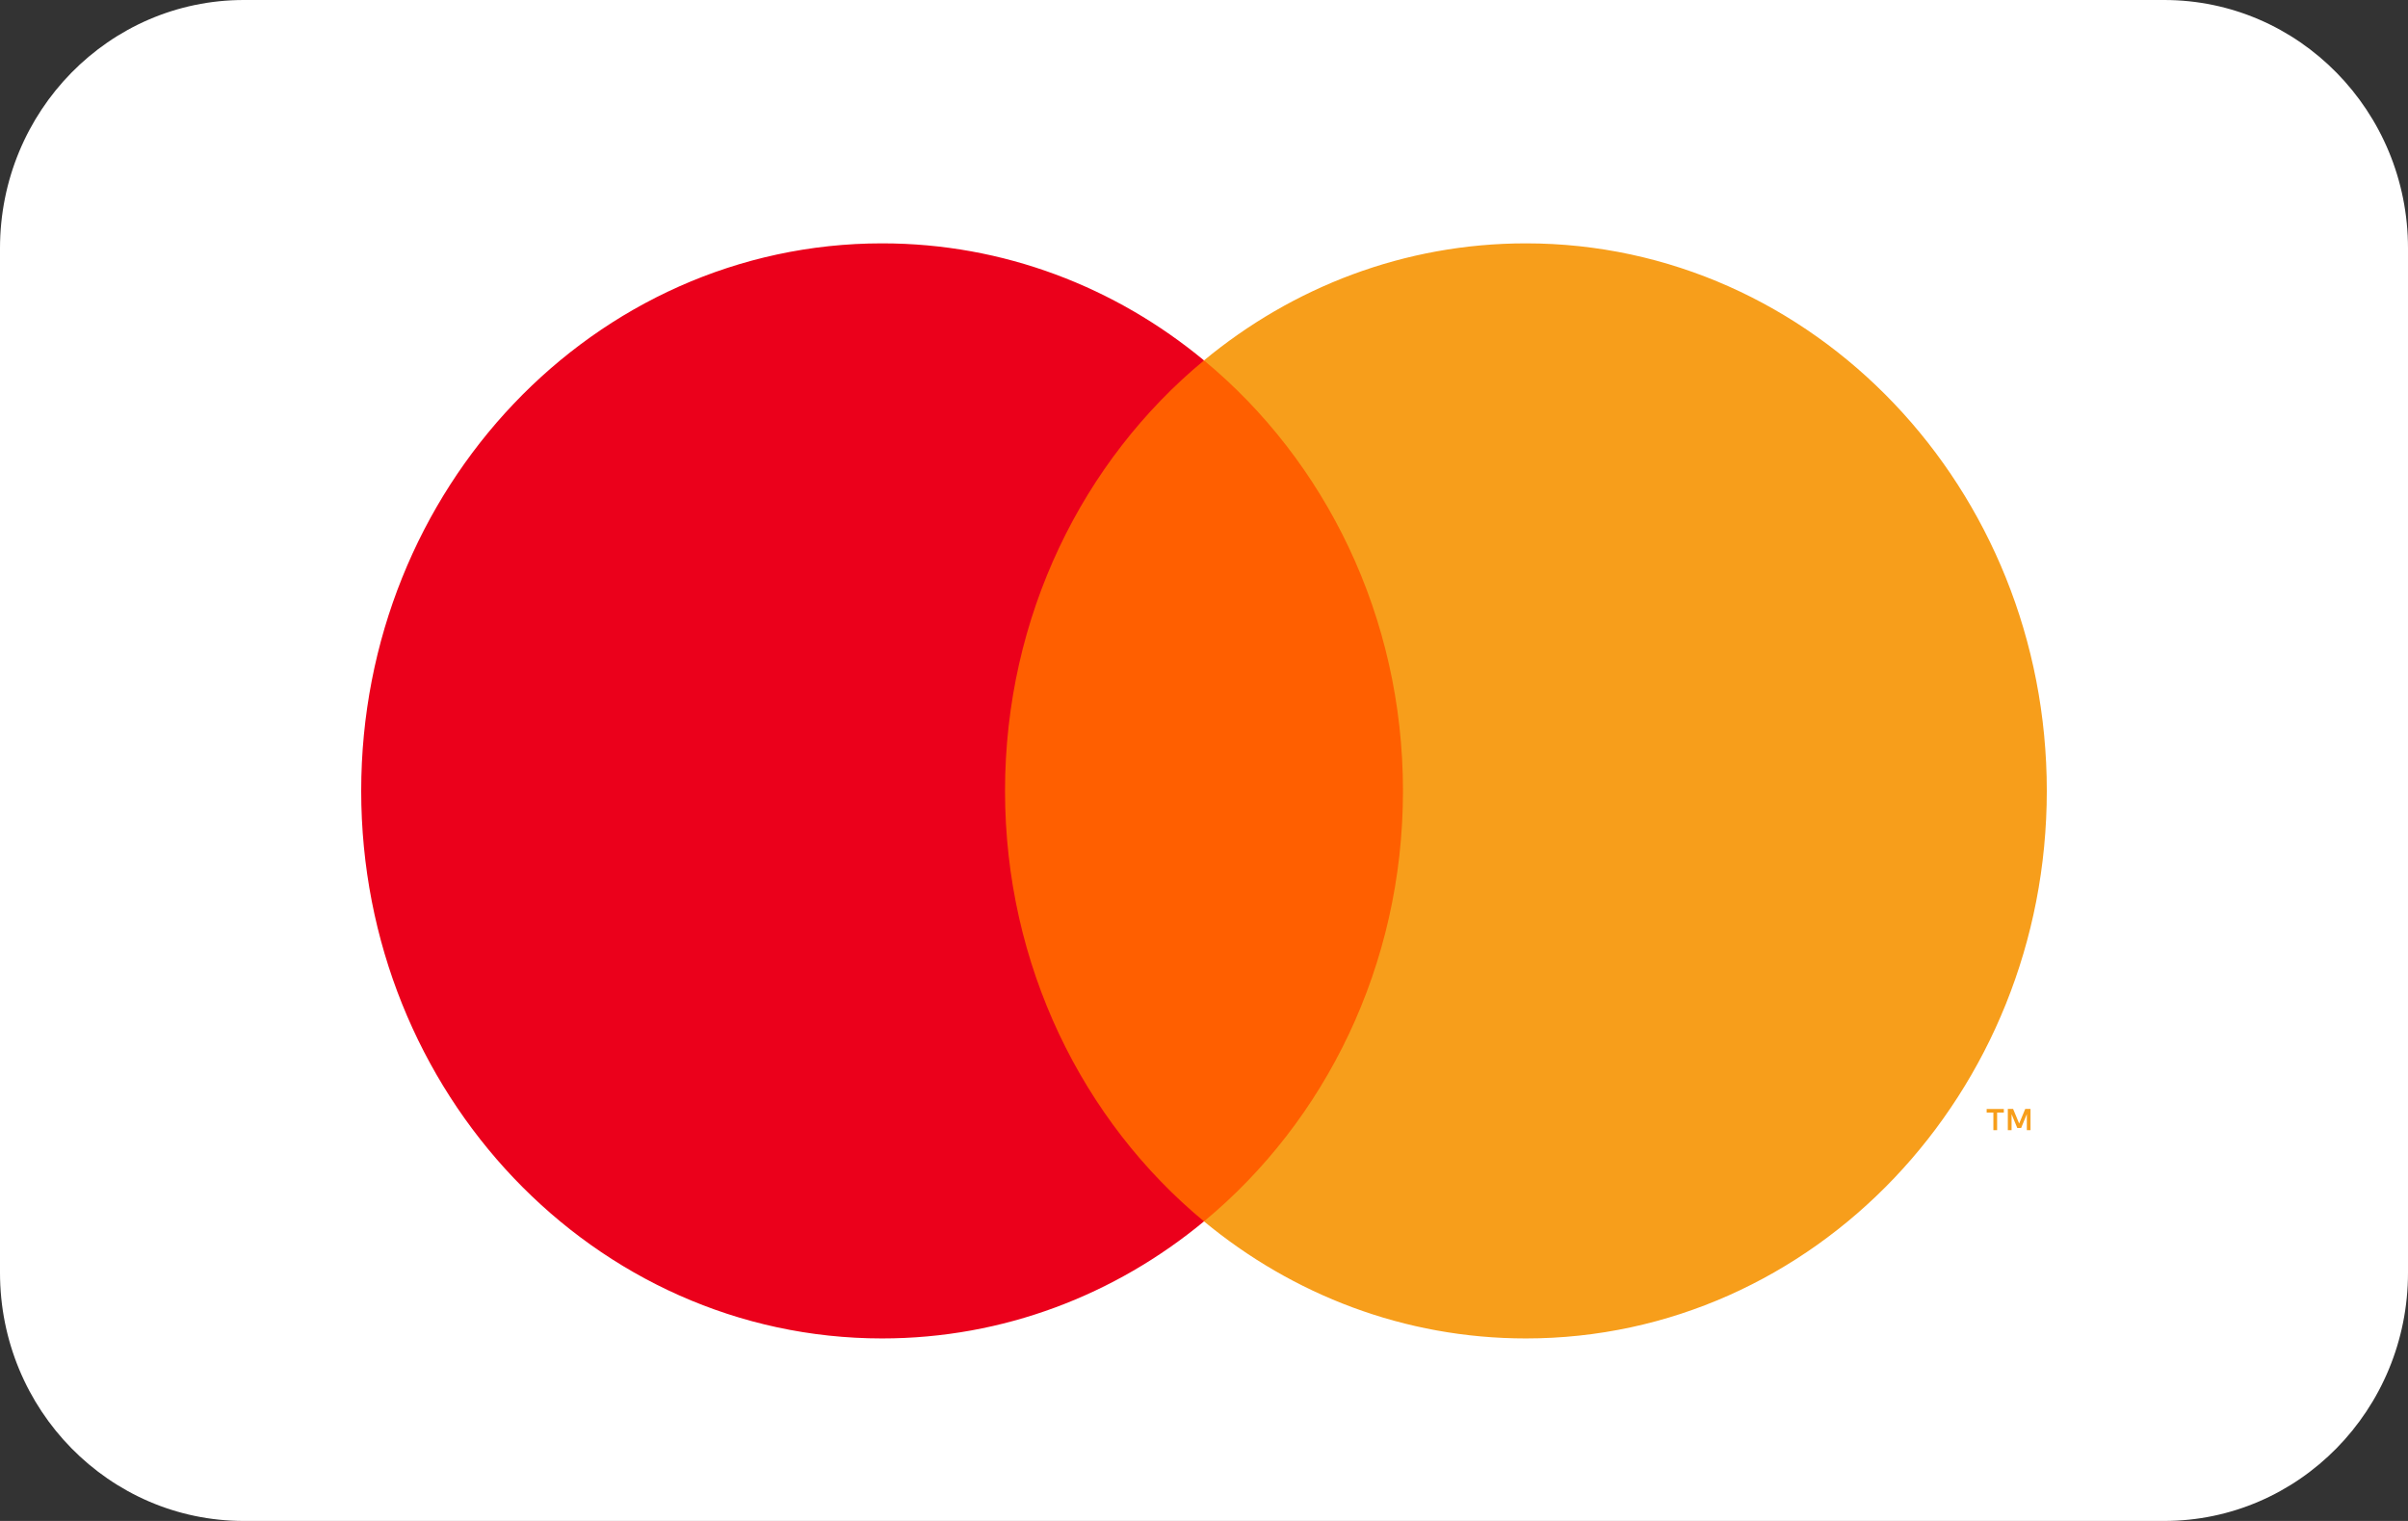
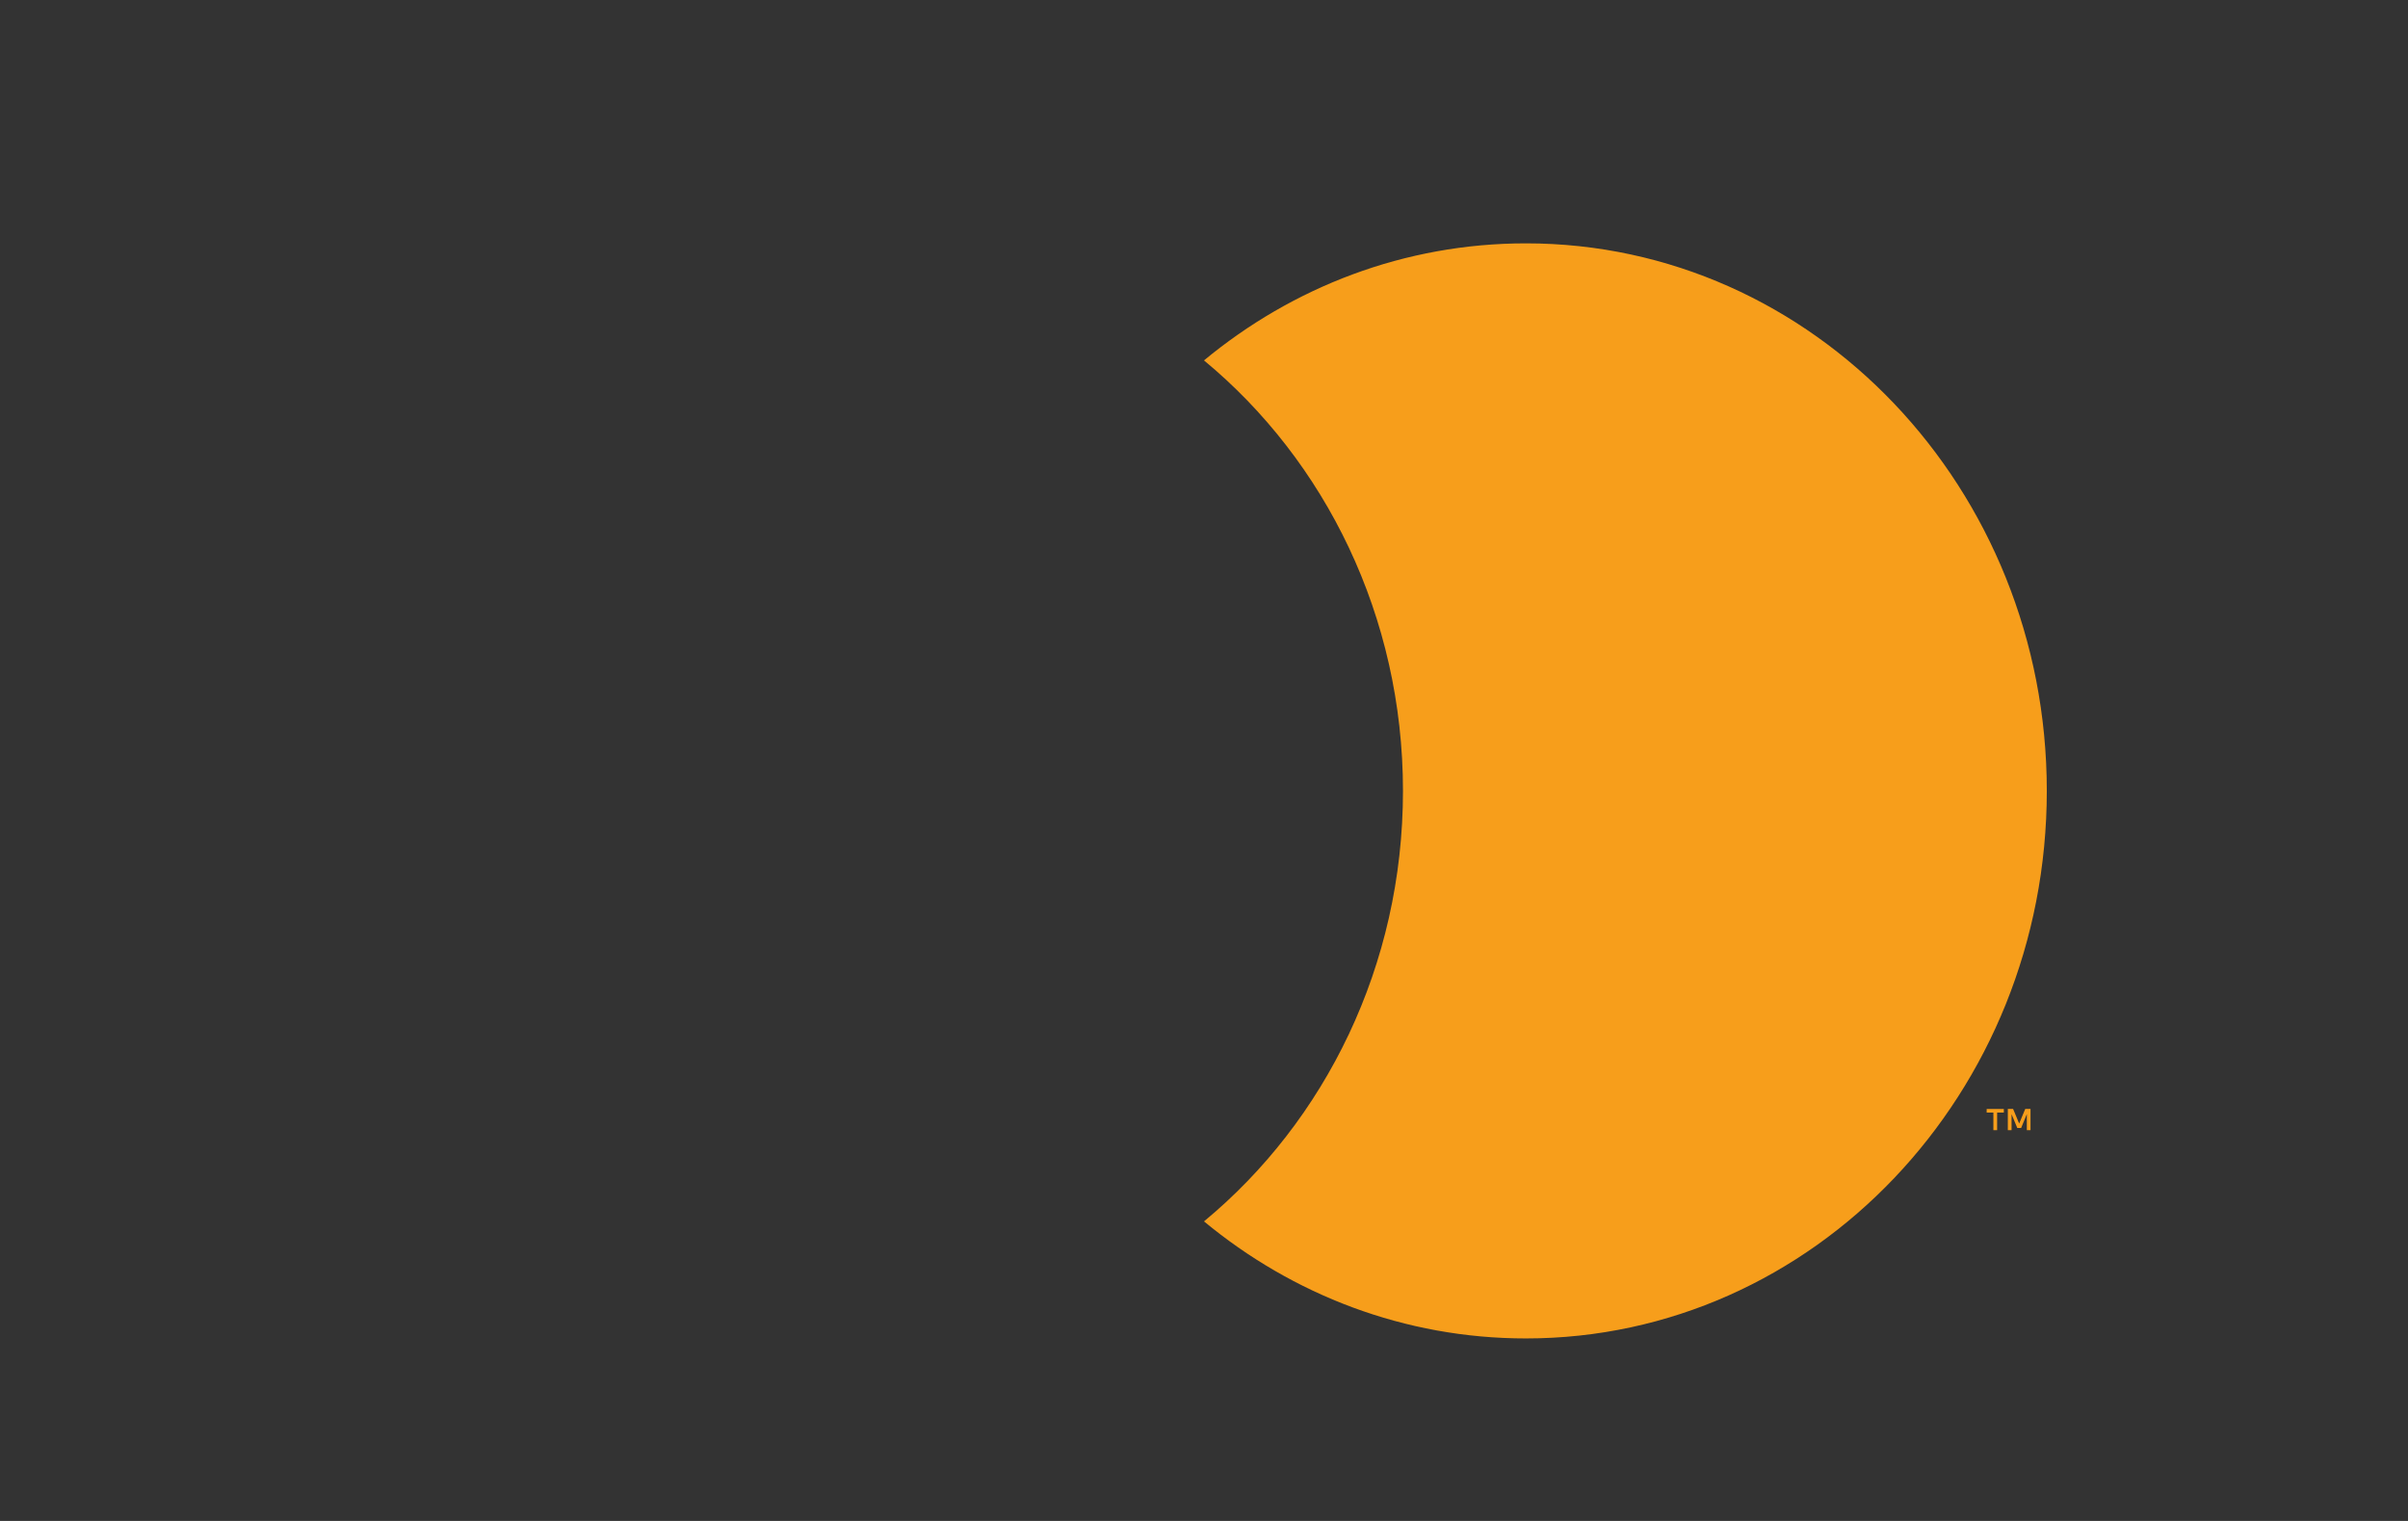
<svg xmlns="http://www.w3.org/2000/svg" width="38" height="24" viewBox="0 0 38 24" fill="none">
  <rect x="0" y="0" width="38" height="24" fill="#333333" stroke="none" />
-   <path d="M34.152 0H3.848C1.723 0 0 1.754 0 3.918V20.082C0 22.246 1.723 24 3.848 24H34.152C36.277 24 38 22.246 38 20.082V3.918C38 1.754 36.277 0 34.152 0Z" fill="white" />
-   <path fill-rule="evenodd" clip-rule="evenodd" d="M15.403 19.273H22.596V5.688H15.403V19.273Z" fill="#FF5F00" />
-   <path fill-rule="evenodd" clip-rule="evenodd" d="M15.86 12.48C15.86 9.724 17.088 7.269 19 5.687C17.602 4.53 15.838 3.84 13.92 3.84C9.38 3.84 5.7 7.708 5.7 12.48C5.7 17.252 9.38 21.12 13.92 21.12C15.838 21.12 17.602 20.43 19 19.273C17.088 17.691 15.86 15.236 15.86 12.48Z" fill="#EB001B" />
  <path fill-rule="evenodd" clip-rule="evenodd" d="M32.043 17.834V17.498H31.96L31.864 17.729L31.768 17.498H31.685V17.834H31.744V17.581L31.834 17.799H31.895L31.985 17.58V17.834H32.043ZM31.516 17.834V17.556H31.622V17.499H31.351V17.556H31.457V17.834H31.516ZM32.3 12.48C32.3 17.252 28.62 21.12 24.08 21.12C22.163 21.12 20.398 20.43 19 19.273C20.912 17.691 22.14 15.236 22.14 12.48C22.14 9.724 20.912 7.269 19 5.687C20.398 4.53 22.163 3.84 24.08 3.84C28.62 3.84 32.3 7.708 32.3 12.48Z" fill="#F79E1B" />
</svg>